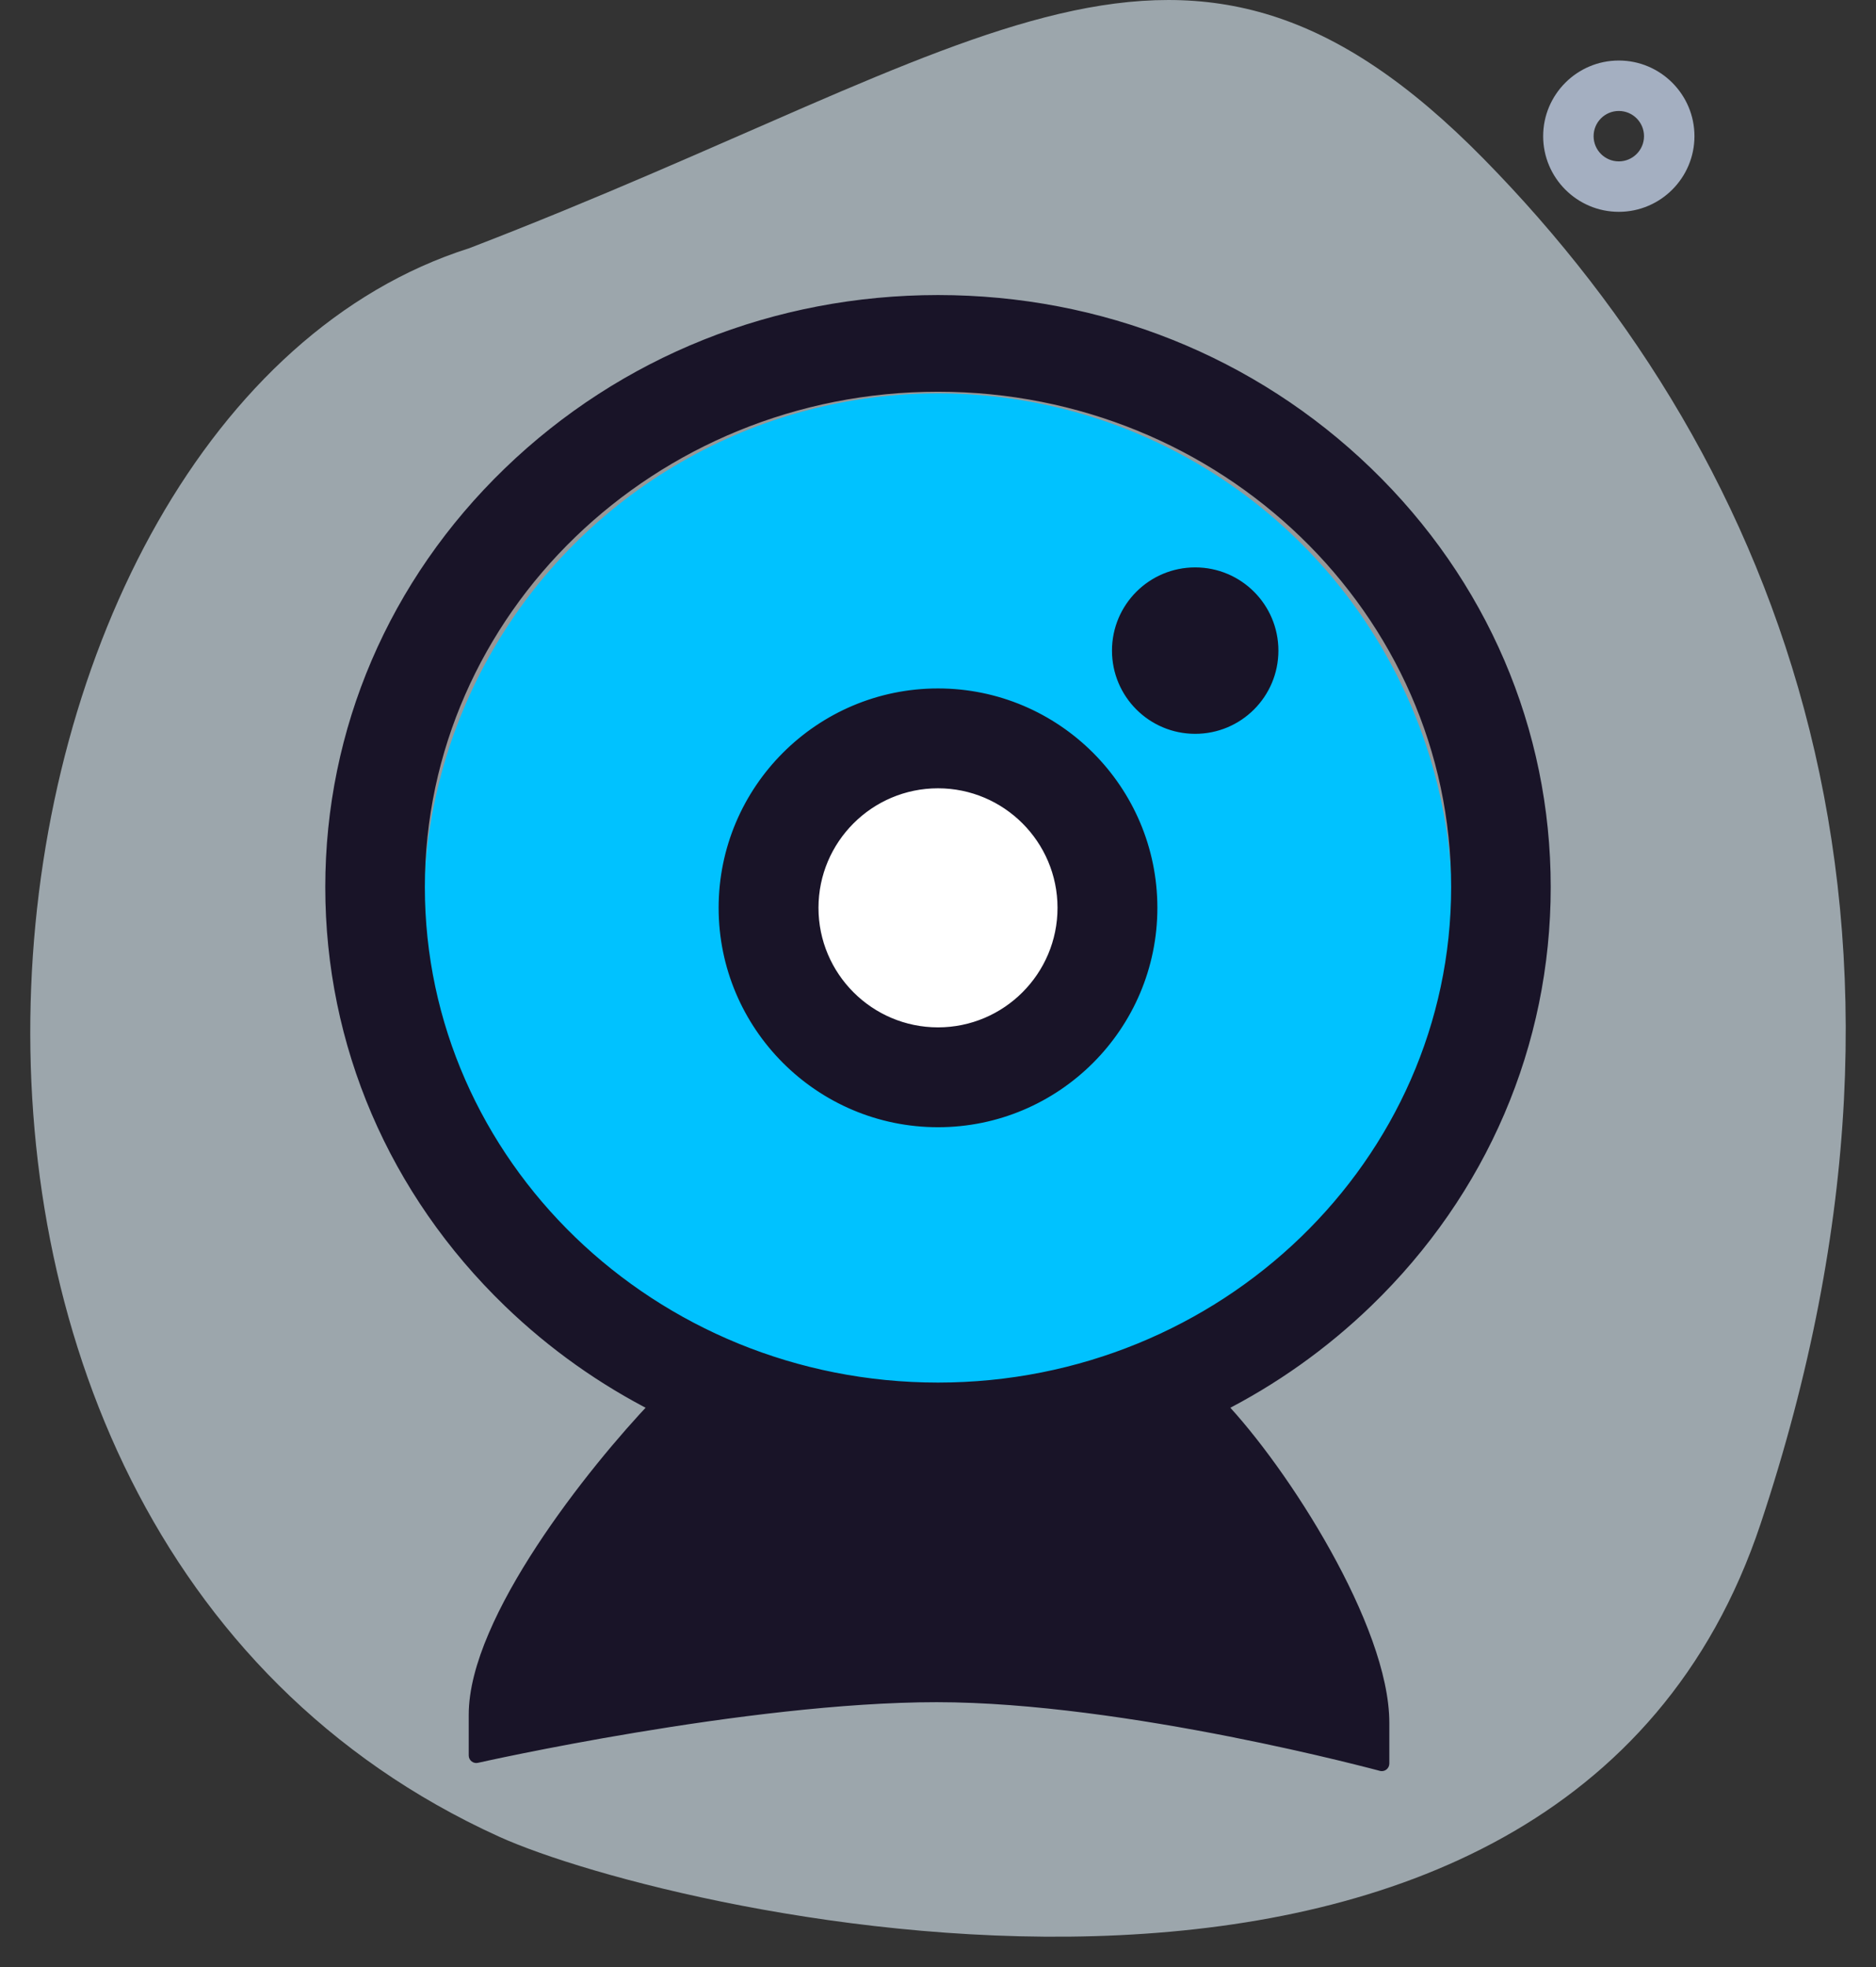
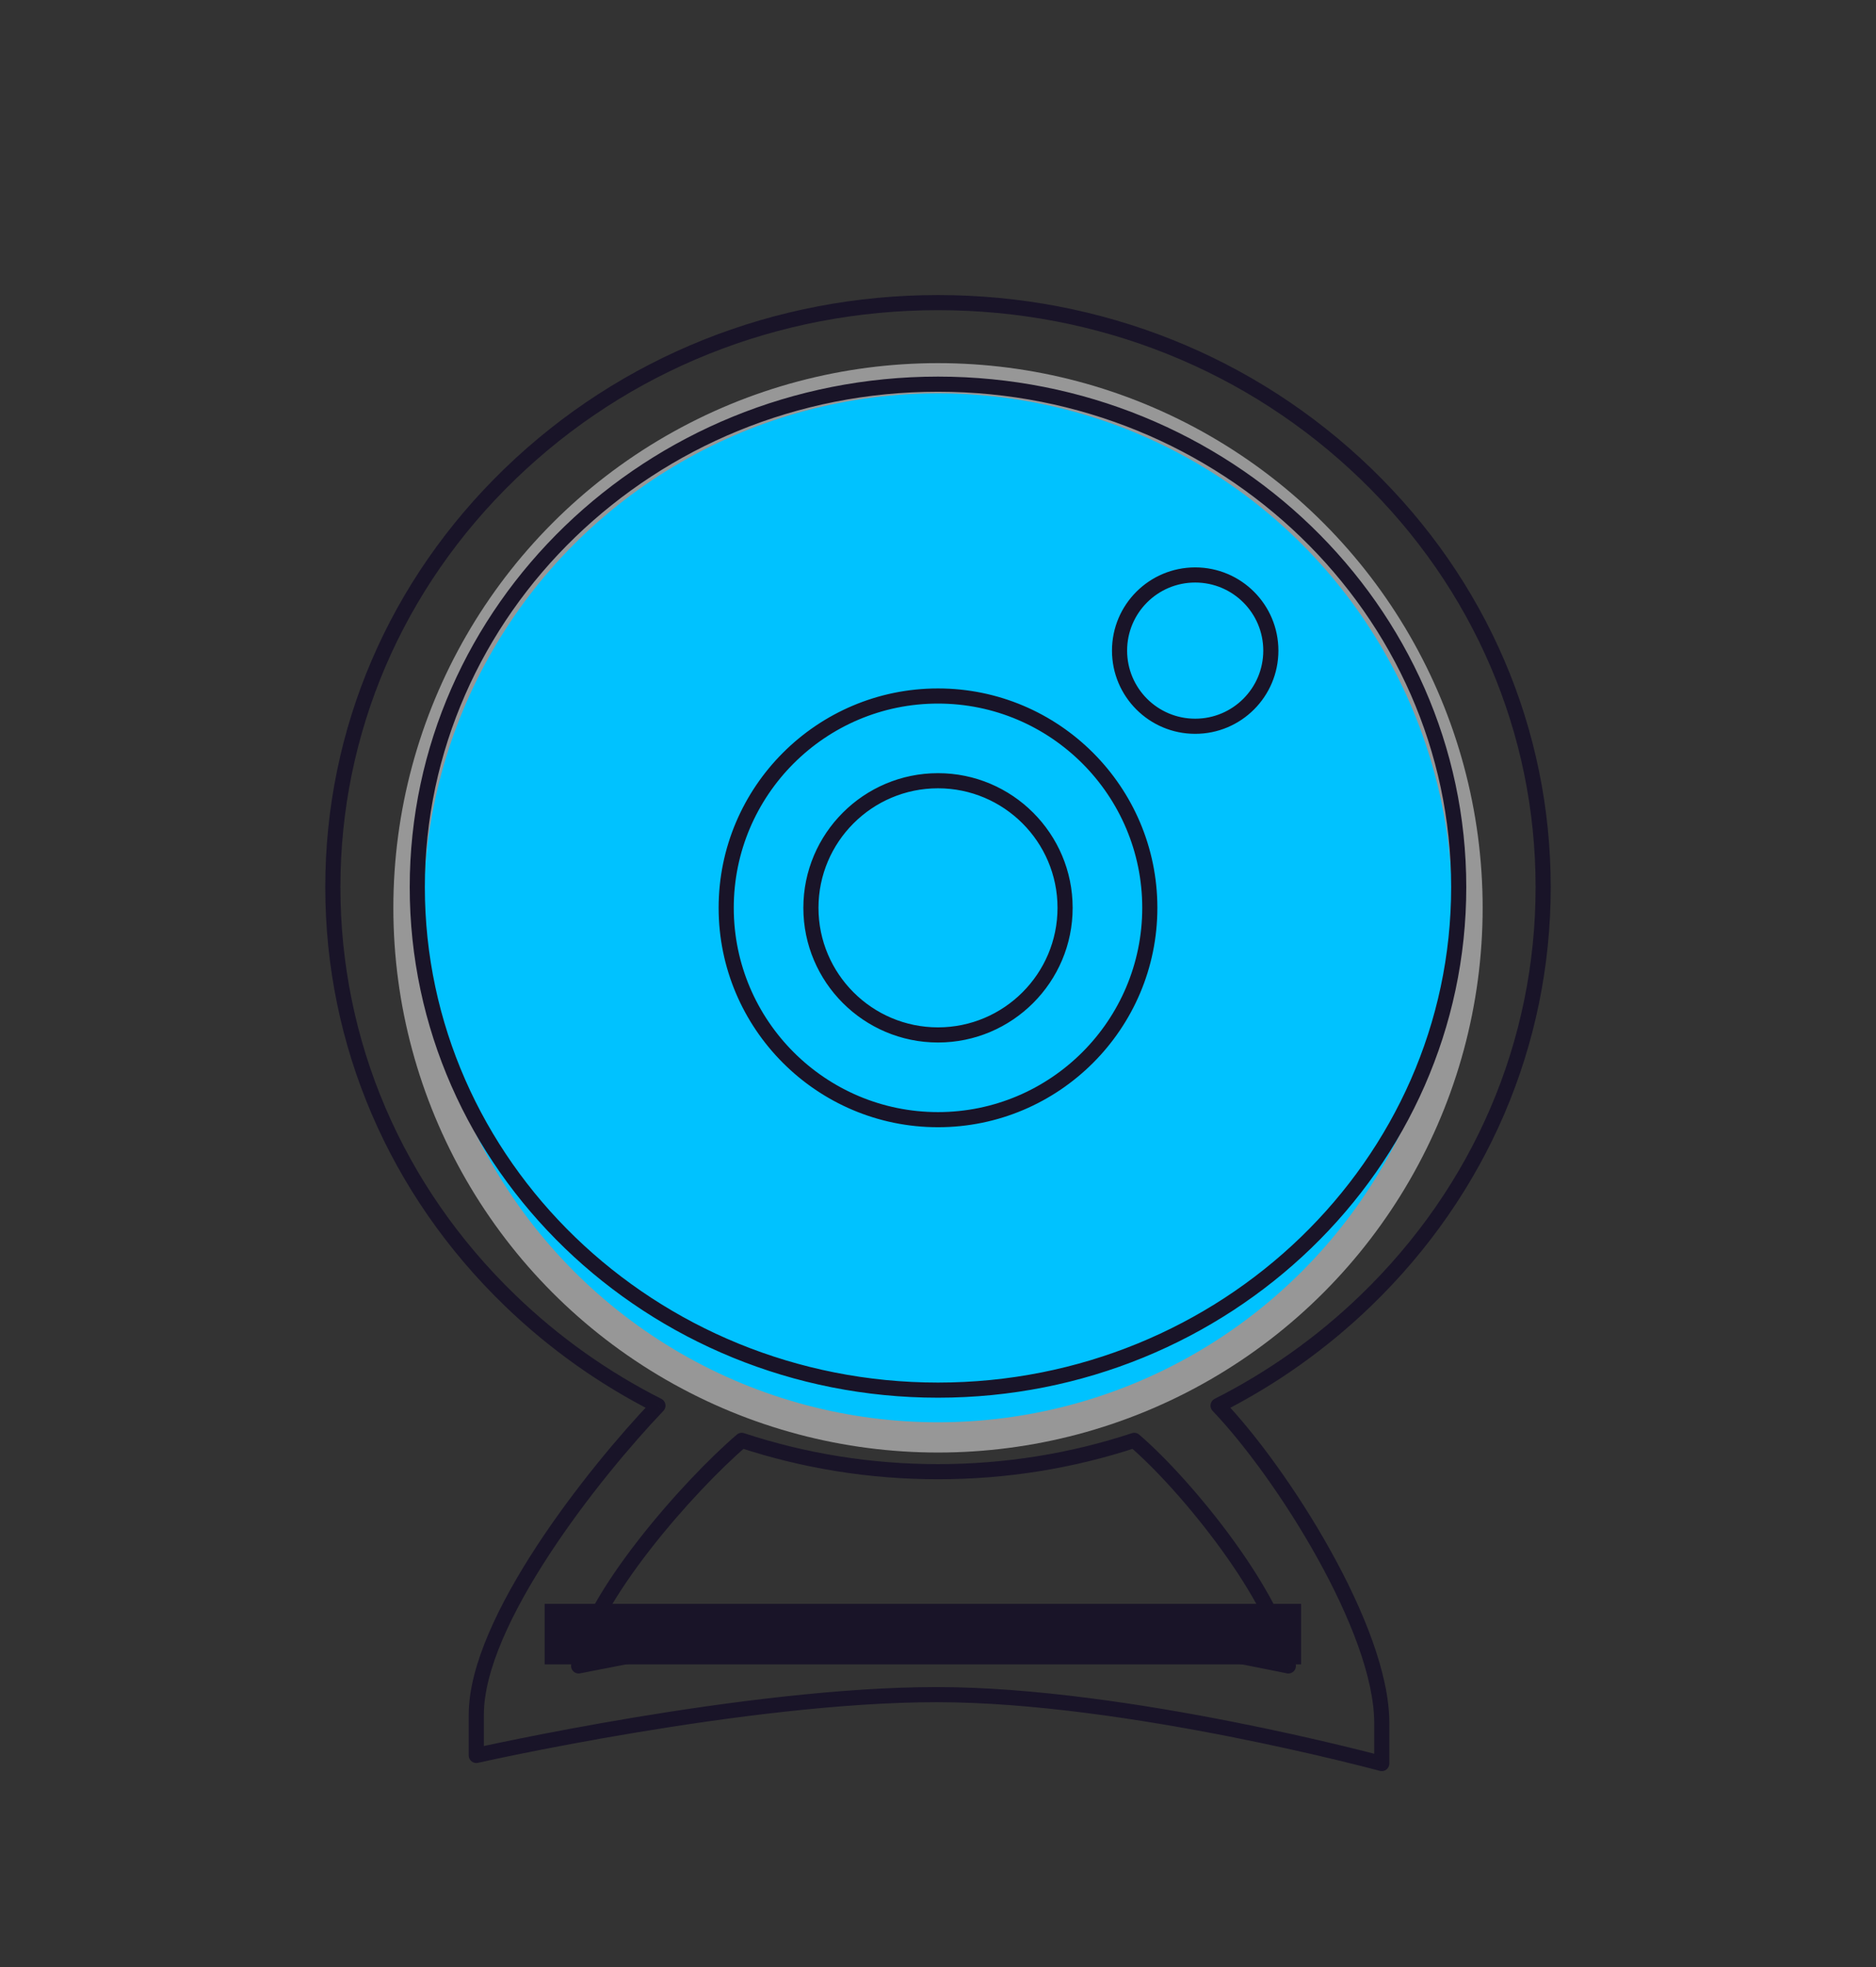
<svg xmlns="http://www.w3.org/2000/svg" width="62" height="65" viewBox="0 0 62 65" fill="none">
  <rect x="0" y="0" width="62" height="65" fill="#333333" stroke="none" />
-   <path d="M15.504 8.204C32.755 1.566 39.117 -4.838 49.031 5.246C58.945 15.329 64.799 30.5 58.187 50.353C51.575 70.207 22.243 63.31 16.478 60.687C-6.229 50.353 -1.685 13.666 15.504 8.204Z" fill="#E2F4FE" fill-opacity="0.6" />
-   <path fill-rule="evenodd" clip-rule="evenodd" d="M51 4.5C51 5.878 52.122 7 53.5 7C54.878 7 56 5.878 56 4.5C56 3.122 54.878 2 53.5 2C52.122 2 51 3.122 51 4.5ZM52.667 4.5C52.667 4.04 53.04 3.667 53.5 3.667C53.96 3.667 54.333 4.04 54.333 4.5C54.333 4.96 53.96 5.333 53.5 5.333C53.04 5.333 52.667 4.96 52.667 4.5Z" fill="#A4AFC1" />
  <circle cx="31" cy="30" r="17.5" fill="#00C2FF" stroke="#979797" />
-   <circle cx="31" cy="30" r="5" fill="white" />
-   <ellipse cx="30.932" cy="51.505" rx="12.22" ry="4.505" fill="#191428" />
-   <path fill-rule="evenodd" clip-rule="evenodd" d="M51 29.316C51 24.157 48.92 19.306 45.142 15.658C41.365 12.009 36.342 10 31 10C25.658 10 20.635 12.009 16.858 15.658C13.08 19.306 11 24.157 11 29.316C11 34.476 13.08 39.327 16.858 42.975C18.318 44.386 19.966 45.55 21.745 46.449C19.625 48.668 15.741 53.572 15.741 56.663V58.01C15.741 58.01 24.654 56 30.956 56C37.257 56 45.666 58.278 45.666 58.278V56.931C45.666 53.84 42.375 48.668 40.255 46.449C42.034 45.55 43.682 44.386 45.142 42.975C48.92 39.327 51 34.476 51 29.316ZM42.58 55.053C42.58 55.053 34.186 53.305 30.944 53.305C27.739 53.305 19.123 55.053 19.123 55.053C19.446 52.845 22.769 49.09 24.514 47.598C26.574 48.278 28.759 48.633 31 48.633C33.241 48.633 35.426 48.278 37.486 47.598C39.231 49.09 42.257 52.845 42.58 55.053ZM13.791 29.316C13.791 38.481 21.511 45.938 31 45.938C40.489 45.938 48.209 38.481 48.209 29.316C48.209 20.151 40.489 12.695 31 12.695C21.511 12.695 13.791 20.151 13.791 29.316ZM24 30C24 26.14 27.14 23 31 23C34.86 23 38 26.14 38 30C38 33.86 34.86 37 31 37C27.14 37 24 33.86 24 30ZM26.8 30C26.8 32.316 28.684 34.2 31 34.2C33.316 34.2 35.2 32.316 35.2 30C35.2 27.684 33.316 25.8 31 25.8C28.684 25.8 26.8 27.684 26.8 30ZM39.5 24C40.881 24 42 22.881 42 21.5C42 20.119 40.881 19 39.5 19C38.119 19 37 20.119 37 21.5C37 22.881 38.119 24 39.5 24Z" fill="#191428" />
  <path d="M45.142 15.658L44.968 15.838L44.968 15.838L45.142 15.658ZM16.858 15.658L17.032 15.838L17.032 15.838L16.858 15.658ZM16.858 42.975L17.032 42.795L17.032 42.795L16.858 42.975ZM21.745 46.449L21.926 46.622C21.98 46.565 22.005 46.485 21.991 46.407C21.978 46.329 21.928 46.262 21.858 46.226L21.745 46.449ZM15.741 58.01H15.491C15.491 58.086 15.525 58.158 15.584 58.205C15.644 58.253 15.721 58.271 15.796 58.254L15.741 58.01ZM45.666 58.278L45.601 58.52C45.676 58.54 45.757 58.524 45.818 58.477C45.88 58.429 45.916 58.356 45.916 58.278H45.666ZM40.255 46.449L40.142 46.226C40.072 46.262 40.022 46.329 40.009 46.407C39.995 46.485 40.02 46.565 40.074 46.622L40.255 46.449ZM45.142 42.975L45.316 43.155L45.316 43.155L45.142 42.975ZM42.58 55.053L42.529 55.297C42.609 55.314 42.692 55.29 42.752 55.234C42.811 55.178 42.839 55.097 42.827 55.016L42.58 55.053ZM19.123 55.053L18.875 55.016C18.863 55.097 18.892 55.178 18.951 55.234C19.01 55.29 19.093 55.314 19.172 55.297L19.123 55.053ZM24.514 47.598L24.593 47.361C24.509 47.333 24.418 47.351 24.352 47.408L24.514 47.598ZM37.486 47.598L37.648 47.408C37.582 47.351 37.491 47.333 37.407 47.361L37.486 47.598ZM44.968 15.838C48.698 19.44 50.75 24.226 50.75 29.316H51.25C51.25 24.088 49.141 19.172 45.316 15.478L44.968 15.838ZM31 10.25C36.279 10.25 41.239 12.235 44.968 15.838L45.316 15.478C41.491 11.784 36.406 9.75 31 9.75V10.25ZM17.032 15.838C20.762 12.235 25.721 10.25 31 10.25V9.75C25.594 9.75 20.509 11.784 16.684 15.478L17.032 15.838ZM11.25 29.316C11.25 24.226 13.302 19.44 17.032 15.838L16.684 15.478C12.859 19.172 10.75 24.088 10.75 29.316H11.25ZM17.032 42.795C13.302 39.193 11.25 34.407 11.25 29.316H10.75C10.75 34.545 12.859 39.461 16.684 43.155L17.032 42.795ZM21.858 46.226C20.101 45.338 18.474 44.188 17.032 42.795L16.684 43.155C18.163 44.583 19.831 45.762 21.632 46.672L21.858 46.226ZM15.991 56.663C15.991 55.938 16.219 55.087 16.61 54.173C17 53.262 17.544 52.303 18.157 51.366C19.383 49.491 20.874 47.723 21.926 46.622L21.564 46.277C20.496 47.395 18.984 49.188 17.738 51.092C17.115 52.045 16.555 53.03 16.151 53.977C15.747 54.92 15.491 55.842 15.491 56.663H15.991ZM15.991 58.01V56.663H15.491V58.01H15.991ZM30.956 55.75C27.784 55.75 23.964 56.255 20.944 56.758C19.433 57.01 18.119 57.262 17.182 57.451C16.714 57.545 16.34 57.624 16.083 57.679C15.955 57.707 15.856 57.729 15.788 57.743C15.755 57.751 15.729 57.757 15.712 57.76C15.703 57.762 15.697 57.764 15.692 57.765C15.69 57.765 15.688 57.766 15.687 57.766C15.687 57.766 15.686 57.766 15.686 57.766C15.686 57.766 15.686 57.766 15.686 57.766C15.685 57.766 15.685 57.766 15.741 58.01C15.796 58.254 15.796 58.254 15.796 58.254C15.796 58.254 15.796 58.254 15.796 58.254C15.796 58.254 15.796 58.254 15.797 58.254C15.798 58.254 15.8 58.253 15.802 58.253C15.806 58.252 15.812 58.25 15.821 58.248C15.838 58.245 15.863 58.239 15.896 58.232C15.962 58.217 16.061 58.196 16.188 58.168C16.443 58.113 16.815 58.035 17.281 57.941C18.213 57.753 19.521 57.502 21.026 57.252C24.039 56.75 27.826 56.25 30.956 56.25V55.75ZM45.666 58.278C45.732 58.037 45.732 58.037 45.732 58.037C45.732 58.037 45.731 58.037 45.731 58.037C45.731 58.037 45.731 58.037 45.73 58.036C45.729 58.036 45.727 58.036 45.725 58.035C45.721 58.034 45.715 58.032 45.707 58.03C45.69 58.026 45.666 58.019 45.634 58.011C45.571 57.994 45.477 57.969 45.355 57.938C45.112 57.876 44.757 57.786 44.312 57.679C43.423 57.465 42.172 57.179 40.722 56.894C37.828 56.323 34.131 55.75 30.956 55.75V56.25C34.082 56.25 37.74 56.816 40.626 57.384C42.067 57.668 43.311 57.952 44.196 58.165C44.638 58.272 44.989 58.361 45.23 58.422C45.351 58.453 45.444 58.478 45.507 58.494C45.538 58.503 45.562 58.509 45.578 58.513C45.585 58.515 45.591 58.517 45.595 58.518C45.597 58.519 45.599 58.519 45.6 58.519C45.6 58.519 45.601 58.519 45.601 58.52C45.601 58.52 45.601 58.52 45.601 58.52C45.601 58.52 45.601 58.52 45.666 58.278ZM45.416 56.931V58.278H45.916V56.931H45.416ZM40.074 46.622C41.117 47.713 42.458 49.543 43.537 51.485C44.622 53.436 45.416 55.453 45.416 56.931H45.916C45.916 55.317 45.065 53.203 43.974 51.242C42.878 49.27 41.513 47.404 40.436 46.277L40.074 46.622ZM44.968 42.795C43.526 44.188 41.899 45.338 40.142 46.226L40.368 46.672C42.169 45.762 43.837 44.583 45.316 43.155L44.968 42.795ZM50.75 29.316C50.75 34.407 48.698 39.193 44.968 42.795L45.316 43.155C49.141 39.461 51.25 34.545 51.25 29.316H50.75ZM30.944 53.555C32.539 53.555 35.426 53.987 37.935 54.425C39.184 54.643 40.333 54.861 41.17 55.025C41.588 55.106 41.928 55.175 42.163 55.222C42.281 55.246 42.373 55.265 42.435 55.278C42.466 55.284 42.489 55.289 42.505 55.292C42.513 55.294 42.519 55.295 42.523 55.296C42.525 55.296 42.527 55.297 42.528 55.297C42.528 55.297 42.529 55.297 42.529 55.297C42.529 55.297 42.529 55.297 42.529 55.297C42.529 55.297 42.529 55.297 42.58 55.053C42.631 54.808 42.631 54.808 42.631 54.808C42.631 54.808 42.631 54.808 42.631 54.808C42.63 54.808 42.63 54.807 42.629 54.807C42.628 54.807 42.627 54.807 42.625 54.806C42.621 54.806 42.615 54.804 42.607 54.803C42.59 54.799 42.567 54.794 42.535 54.788C42.473 54.775 42.381 54.756 42.263 54.732C42.026 54.684 41.685 54.616 41.266 54.534C40.427 54.37 39.275 54.151 38.021 53.932C35.521 53.496 32.59 53.055 30.944 53.055V53.555ZM19.123 55.053C19.172 55.297 19.172 55.297 19.172 55.297C19.172 55.297 19.172 55.297 19.173 55.297C19.173 55.297 19.173 55.297 19.174 55.297C19.175 55.297 19.176 55.297 19.178 55.296C19.183 55.295 19.189 55.294 19.197 55.292C19.213 55.289 19.237 55.284 19.269 55.278C19.333 55.265 19.427 55.246 19.547 55.223C19.789 55.175 20.137 55.107 20.566 55.025C21.423 54.861 22.598 54.643 23.874 54.425C26.433 53.987 29.367 53.555 30.944 53.555V53.055C29.316 53.055 26.339 53.496 23.789 53.932C22.51 54.151 21.331 54.37 20.472 54.534C20.043 54.616 19.693 54.684 19.451 54.732C19.329 54.756 19.235 54.775 19.171 54.788C19.139 54.794 19.114 54.799 19.098 54.802C19.09 54.804 19.084 54.805 19.079 54.806C19.077 54.807 19.076 54.807 19.075 54.807C19.074 54.807 19.074 54.807 19.073 54.807C19.073 54.807 19.073 54.807 19.073 54.807C19.073 54.807 19.073 54.807 19.123 55.053ZM24.352 47.408C23.465 48.166 22.186 49.491 21.088 50.904C20.538 51.611 20.03 52.344 19.638 53.044C19.248 53.74 18.963 54.42 18.875 55.016L19.37 55.089C19.444 54.581 19.696 53.964 20.074 53.288C20.451 52.617 20.943 51.905 21.483 51.211C22.563 49.821 23.819 48.522 24.677 47.788L24.352 47.408ZM31 48.383C28.785 48.383 26.627 48.032 24.593 47.361L24.436 47.835C26.521 48.524 28.732 48.883 31 48.883V48.383ZM37.407 47.361C35.373 48.032 33.215 48.383 31 48.383V48.883C33.268 48.883 35.478 48.524 37.564 47.835L37.407 47.361ZM42.827 55.016C42.741 54.425 42.477 53.748 42.115 53.051C41.751 52.352 41.281 51.618 40.769 50.91C39.745 49.498 38.539 48.17 37.648 47.408L37.323 47.788C38.177 48.518 39.357 49.814 40.364 51.204C40.866 51.897 41.322 52.61 41.671 53.282C42.022 53.957 42.258 54.577 42.333 55.089L42.827 55.016ZM31 45.688C21.641 45.688 14.041 38.335 14.041 29.316H13.541C13.541 38.628 21.381 46.188 31 46.188V45.688ZM47.959 29.316C47.959 38.335 40.359 45.688 31 45.688V46.188C40.619 46.188 48.459 38.628 48.459 29.316H47.959ZM31 12.945C40.359 12.945 47.959 20.298 47.959 29.316H48.459C48.459 20.005 40.619 12.445 31 12.445V12.945ZM14.041 29.316C14.041 20.298 21.641 12.945 31 12.945V12.445C21.381 12.445 13.541 20.005 13.541 29.316H14.041ZM31 22.75C27.002 22.75 23.75 26.002 23.75 30H24.25C24.25 26.278 27.278 23.25 31 23.25V22.75ZM38.25 30C38.25 26.002 34.998 22.75 31 22.75V23.25C34.722 23.25 37.75 26.278 37.75 30H38.25ZM31 37.25C34.998 37.25 38.25 33.998 38.25 30H37.75C37.75 33.722 34.722 36.75 31 36.75V37.25ZM23.75 30C23.75 33.998 27.002 37.25 31 37.25V36.75C27.278 36.75 24.25 33.722 24.25 30H23.75ZM31 33.95C28.822 33.95 27.05 32.178 27.05 30H26.55C26.55 32.454 28.546 34.45 31 34.45V33.95ZM34.95 30C34.95 32.178 33.178 33.95 31 33.95V34.45C33.454 34.45 35.45 32.454 35.45 30H34.95ZM31 26.05C33.178 26.05 34.95 27.822 34.95 30H35.45C35.45 27.546 33.454 25.55 31 25.55V26.05ZM27.05 30C27.05 27.822 28.822 26.05 31 26.05V25.55C28.546 25.55 26.55 27.546 26.55 30H27.05ZM41.75 21.5C41.75 22.743 40.743 23.75 39.5 23.75V24.25C41.019 24.25 42.25 23.019 42.25 21.5H41.75ZM39.5 19.25C40.743 19.25 41.75 20.257 41.75 21.5H42.25C42.25 19.981 41.019 18.75 39.5 18.75V19.25ZM37.25 21.5C37.25 20.257 38.257 19.25 39.5 19.25V18.75C37.981 18.75 36.75 19.981 36.75 21.5H37.25ZM39.5 23.75C38.257 23.75 37.25 22.743 37.25 21.5H36.75C36.75 23.019 37.981 24.25 39.5 24.25V23.75Z" fill="#191428" />
  <rect x="18" y="53" width="25" height="2" fill="#191428" />
</svg>